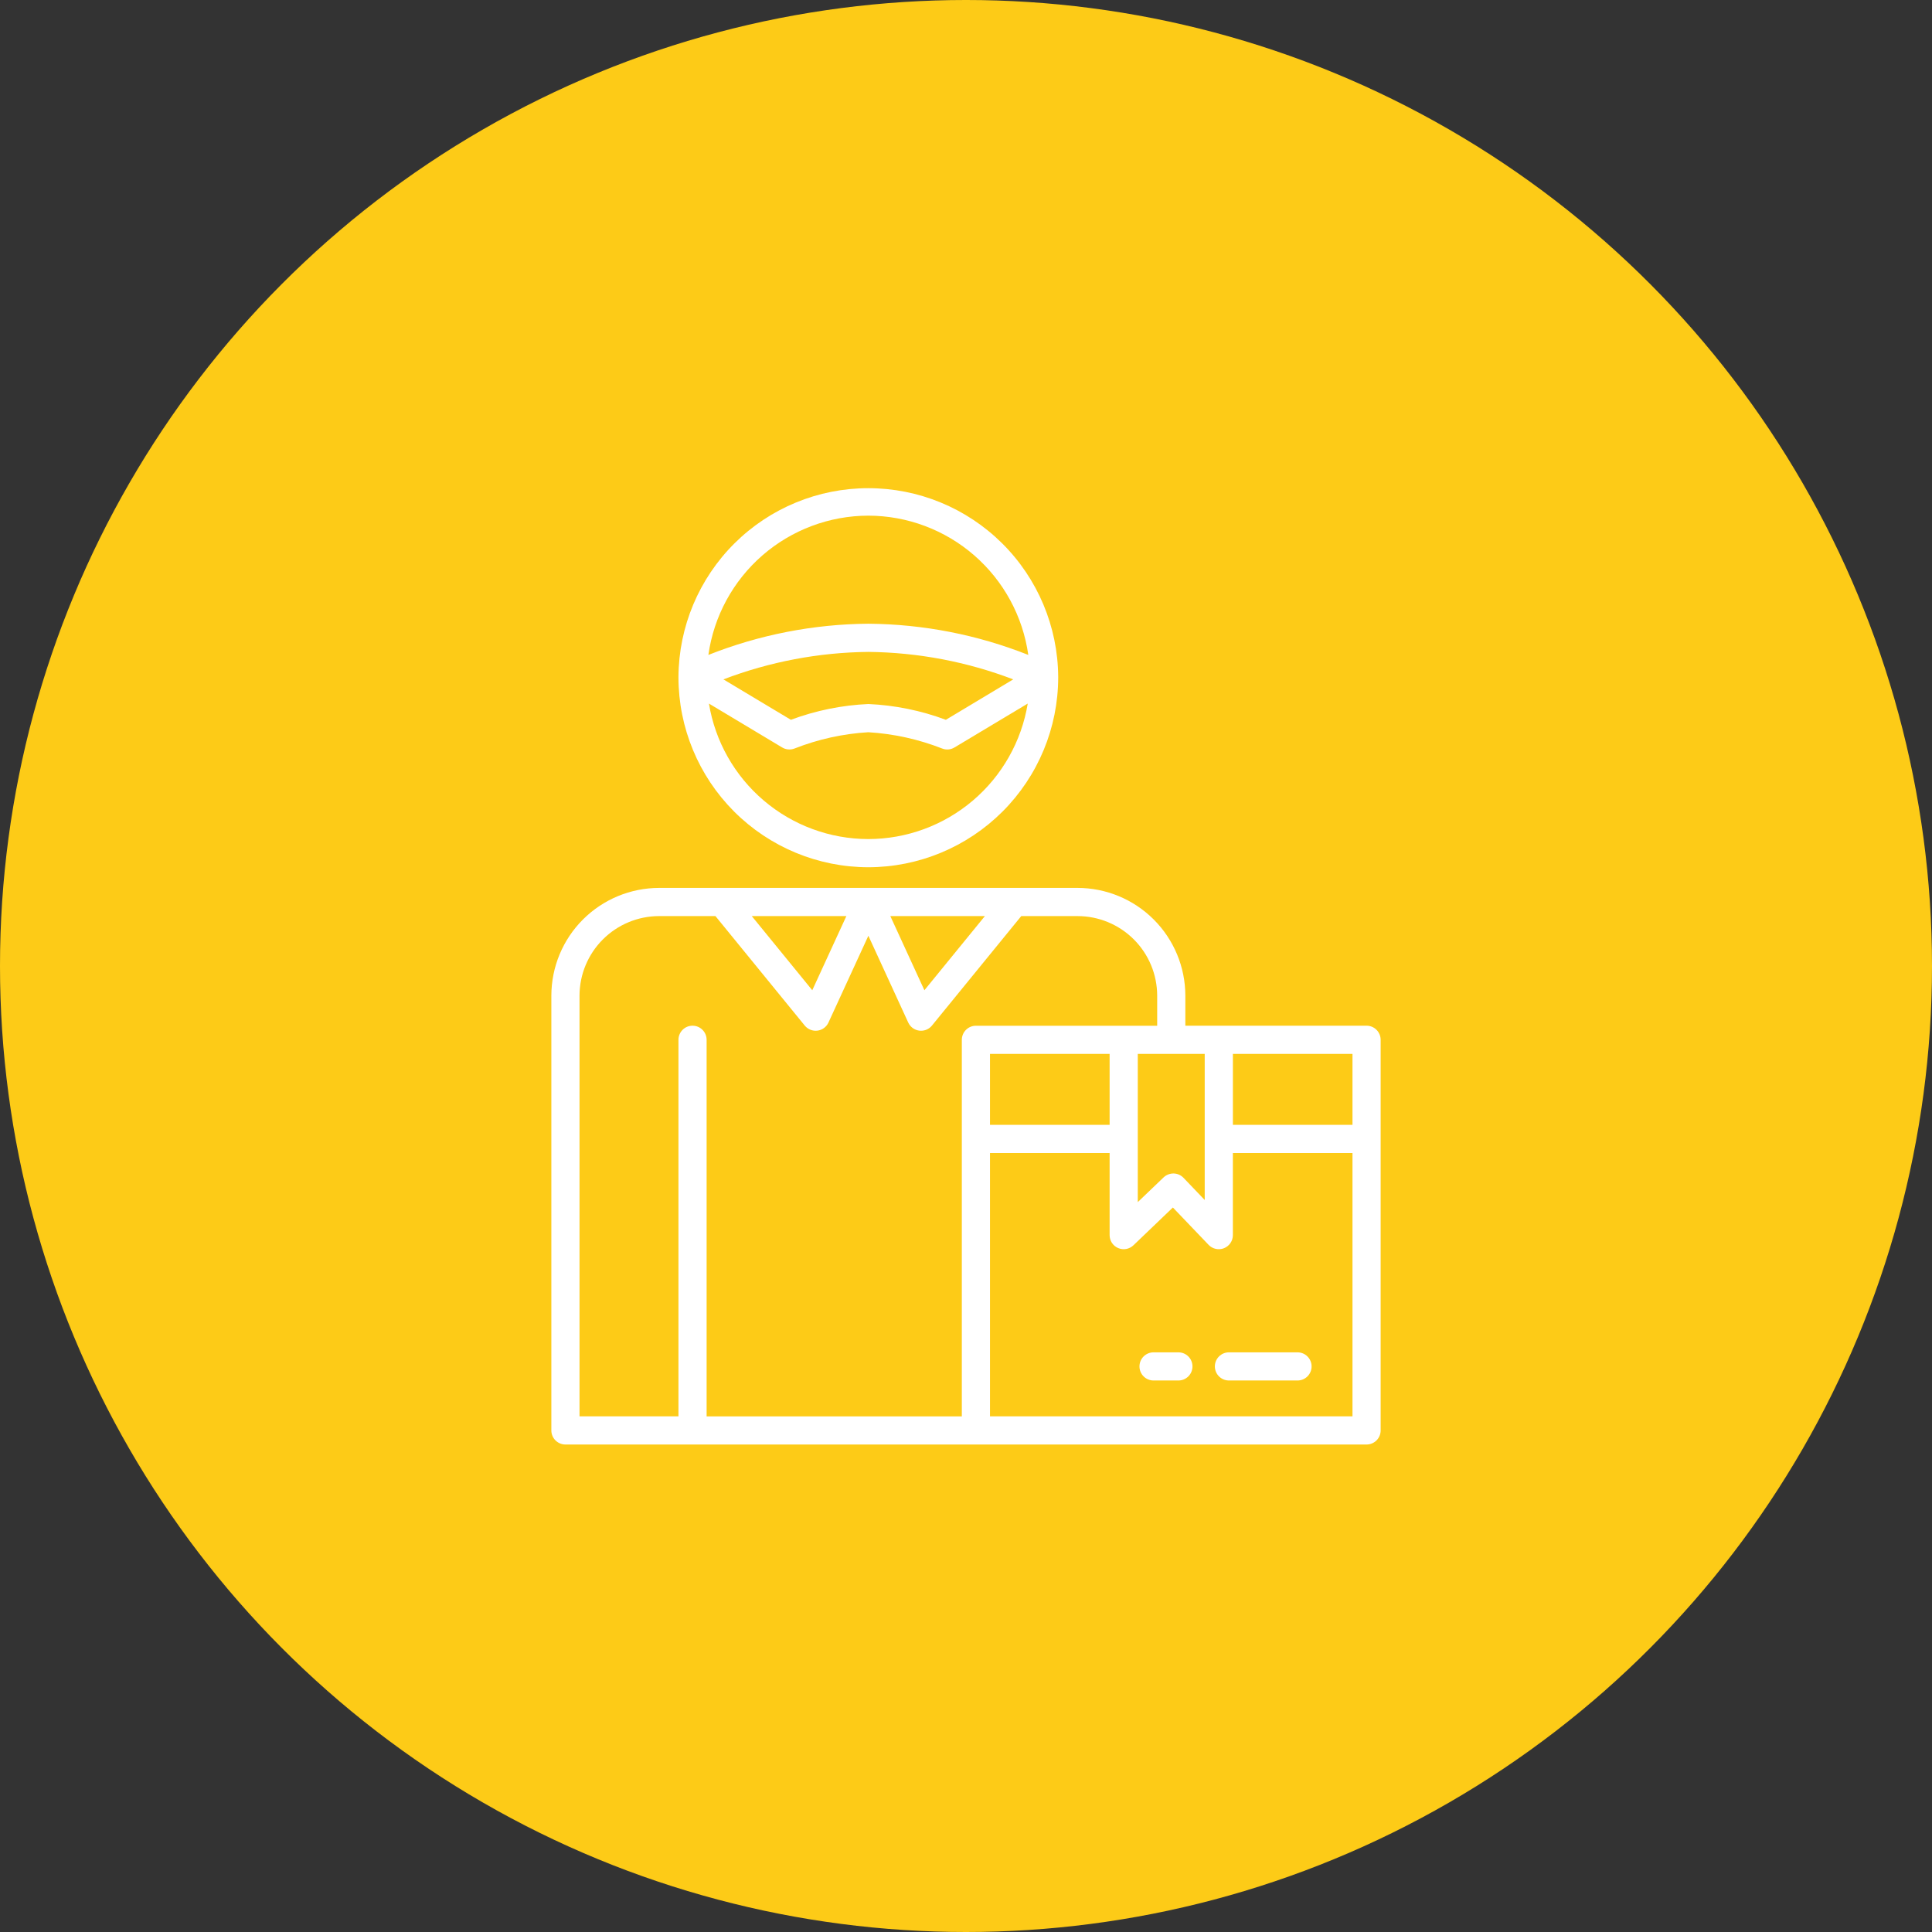
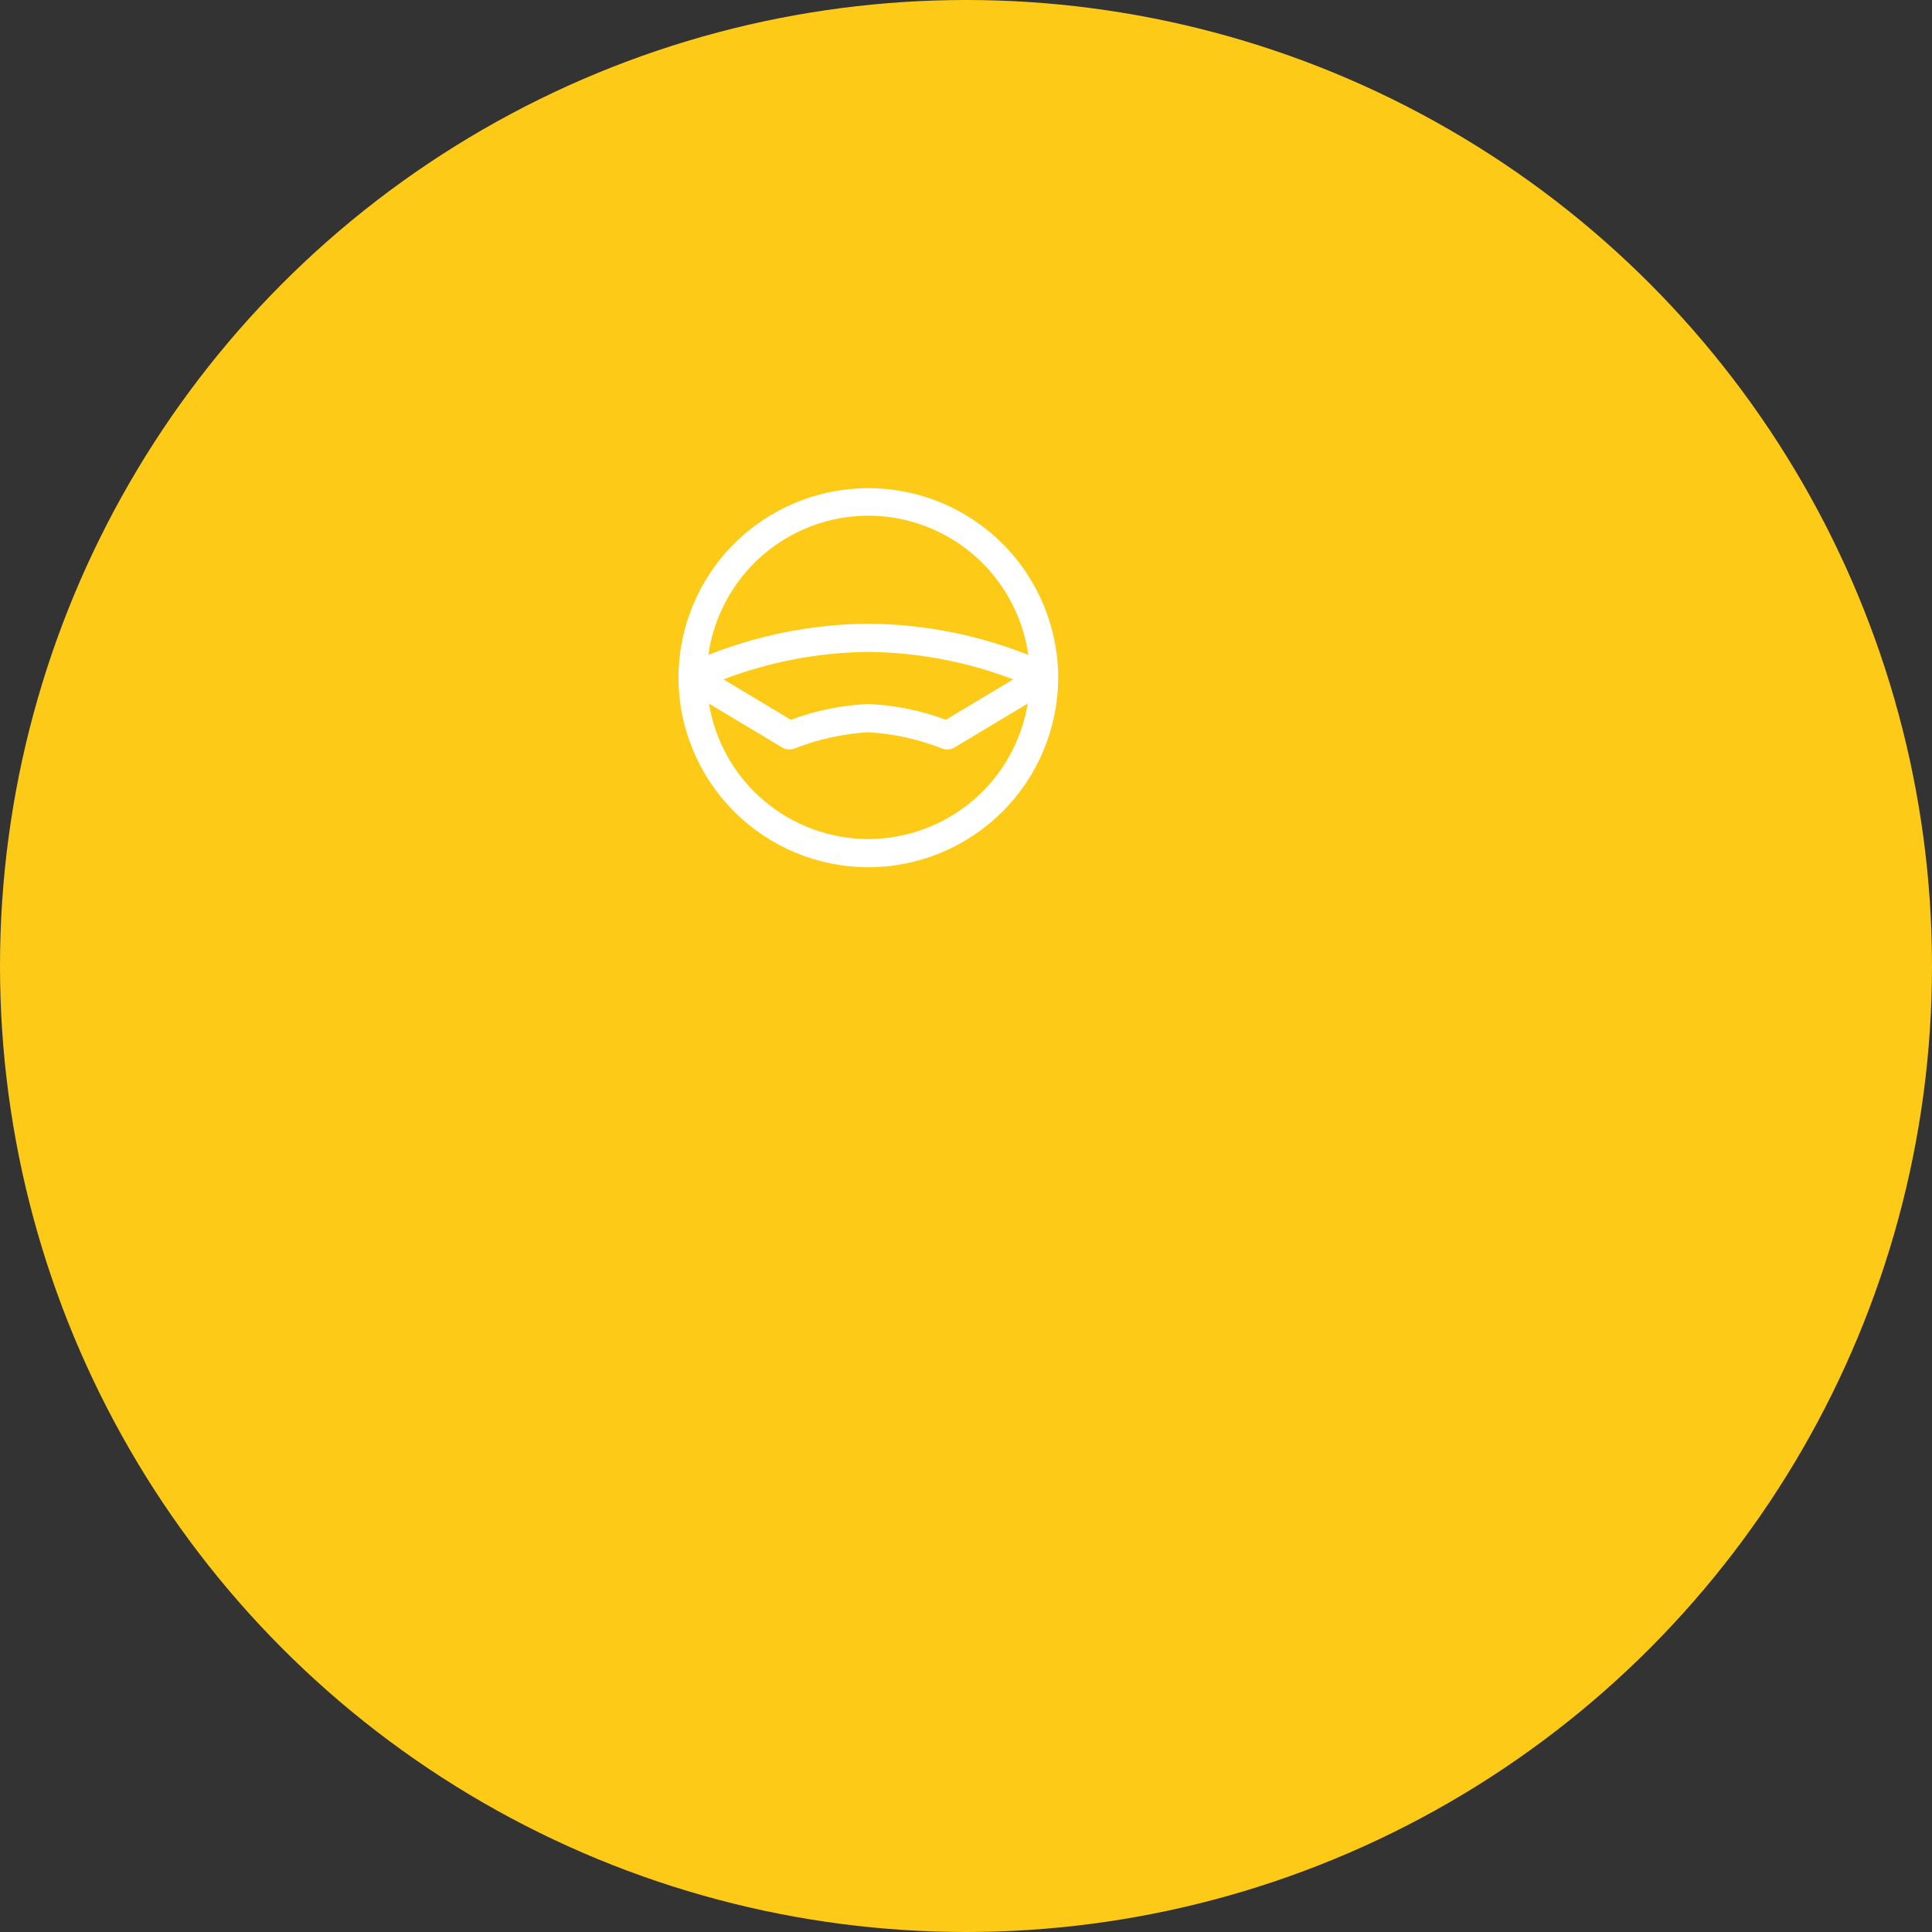
<svg xmlns="http://www.w3.org/2000/svg" width="90" height="90" viewBox="0 0 90 90" fill="none">
  <rect x="0" y="0" width="90" height="90" fill="#333333" stroke="none" />
  <circle cx="45" cy="45" r="45" fill="#FDCB17" />
-   <path d="M60.443 62.997H57.249C57.075 62.997 56.908 63.066 56.785 63.189C56.662 63.312 56.593 63.479 56.593 63.653C56.593 63.827 56.662 63.994 56.785 64.117C56.908 64.24 57.075 64.309 57.249 64.309H60.443C60.617 64.309 60.784 64.24 60.907 64.117C61.03 63.994 61.099 63.827 61.099 63.653C61.099 63.479 61.03 63.312 60.907 63.189C60.784 63.066 60.617 62.997 60.443 62.997Z" fill="white" />
-   <path d="M54.893 62.997H53.737C53.563 62.997 53.396 63.066 53.273 63.189C53.15 63.312 53.081 63.479 53.081 63.653C53.081 63.827 53.15 63.994 53.273 64.117C53.396 64.24 53.563 64.309 53.737 64.309H54.894C55.068 64.309 55.235 64.24 55.358 64.117C55.481 63.994 55.55 63.827 55.55 63.653C55.55 63.479 55.481 63.312 55.358 63.189C55.235 63.066 55.068 62.997 54.894 62.997H54.893Z" fill="white" />
  <path d="M40.45 40.4C42.795 40.397 45.043 39.464 46.702 37.806C48.36 36.148 49.293 33.9 49.295 31.554C49.295 31.547 49.295 31.539 49.295 31.532V31.528C49.28 29.192 48.342 26.957 46.684 25.311C45.027 23.665 42.786 22.741 40.45 22.741C38.114 22.741 35.873 23.665 34.216 25.311C32.559 26.957 31.621 29.192 31.605 31.528V31.532C31.605 31.539 31.605 31.547 31.605 31.554C31.608 33.899 32.541 36.147 34.199 37.806C35.857 39.464 38.105 40.397 40.45 40.4ZM40.45 39.087C38.665 39.085 36.939 38.449 35.58 37.293C34.22 36.137 33.315 34.536 33.025 32.775L36.437 34.82C36.524 34.872 36.622 34.904 36.723 34.911C36.824 34.919 36.925 34.904 37.019 34.866C38.116 34.435 39.274 34.18 40.45 34.11C41.627 34.181 42.785 34.436 43.882 34.866C43.976 34.904 44.077 34.92 44.178 34.912C44.279 34.904 44.376 34.872 44.463 34.82L47.876 32.775C47.586 34.536 46.68 36.137 45.32 37.293C43.96 38.449 42.234 39.085 40.45 39.087ZM33.7 31.648C35.856 30.825 38.142 30.392 40.45 30.368C42.758 30.392 45.044 30.825 47.2 31.648L44.062 33.531C42.904 33.099 41.686 32.851 40.452 32.796C39.218 32.851 37.999 33.099 36.842 33.531L33.7 31.648ZM40.45 24.021C42.265 24.024 44.018 24.682 45.387 25.874C46.756 27.066 47.649 28.712 47.902 30.509C45.529 29.567 43.002 29.075 40.45 29.055C37.898 29.075 35.371 29.568 32.999 30.509C33.252 28.712 34.145 27.066 35.513 25.874C36.882 24.683 38.635 24.024 40.45 24.021Z" fill="white" />
-   <path d="M63.66 47.781H55.218V46.38C55.216 45.05 54.686 43.774 53.745 42.834C52.804 41.893 51.529 41.364 50.198 41.362H30.703C29.372 41.364 28.097 41.893 27.156 42.834C26.215 43.774 25.686 45.05 25.684 46.38V66.635C25.684 66.809 25.753 66.976 25.876 67.099C25.999 67.222 26.166 67.291 26.34 67.291H63.66C63.834 67.291 64.001 67.222 64.124 67.099C64.247 66.976 64.316 66.809 64.316 66.635V48.438C64.316 48.264 64.247 48.097 64.124 47.974C64.001 47.85 63.834 47.781 63.66 47.781ZM63.004 52.4H57.433V49.094H63.004V52.4ZM51.69 52.4H46.118V49.094H51.69V52.4ZM53.002 49.094H56.12V55.9L55.133 54.868C55.013 54.742 54.847 54.669 54.673 54.665C54.499 54.663 54.331 54.728 54.205 54.847L53.002 55.999V49.094ZM45.88 42.675L43.062 46.129L41.475 42.675H45.88ZM39.427 42.675L37.839 46.129L35.021 42.675H39.427ZM26.996 46.38C26.998 45.398 27.389 44.456 28.084 43.762C28.779 43.067 29.721 42.676 30.703 42.675H33.328L37.488 47.775C37.559 47.861 37.65 47.928 37.753 47.969C37.857 48.011 37.969 48.025 38.08 48.011C38.19 47.997 38.295 47.955 38.385 47.889C38.475 47.823 38.547 47.735 38.593 47.634L40.452 43.591L42.309 47.634C42.356 47.735 42.428 47.823 42.517 47.889C42.607 47.955 42.712 47.997 42.823 48.011C42.85 48.014 42.878 48.016 42.906 48.016C43.003 48.016 43.099 47.995 43.187 47.953C43.275 47.911 43.353 47.85 43.414 47.775L47.574 42.675H50.199C51.182 42.676 52.124 43.068 52.819 43.762C53.514 44.457 53.905 45.399 53.906 46.382V47.783H45.462C45.288 47.783 45.121 47.852 44.998 47.975C44.875 48.098 44.806 48.265 44.806 48.439V65.98H32.917V48.438C32.917 48.264 32.848 48.097 32.725 47.974C32.602 47.85 32.435 47.781 32.261 47.781C32.087 47.781 31.92 47.85 31.797 47.974C31.674 48.097 31.605 48.264 31.605 48.438V65.979H26.996V46.38ZM46.118 65.979V53.712H51.69V57.537C51.69 57.666 51.728 57.791 51.798 57.899C51.87 58.006 51.97 58.09 52.089 58.14C52.207 58.191 52.337 58.205 52.464 58.182C52.59 58.159 52.707 58.099 52.8 58.01L54.637 56.25L56.301 57.99C56.392 58.085 56.509 58.151 56.637 58.178C56.765 58.206 56.898 58.195 57.02 58.146C57.142 58.097 57.246 58.013 57.319 57.905C57.393 57.796 57.432 57.668 57.432 57.537V53.712H63.004V65.978L46.118 65.979Z" fill="white" />
</svg>